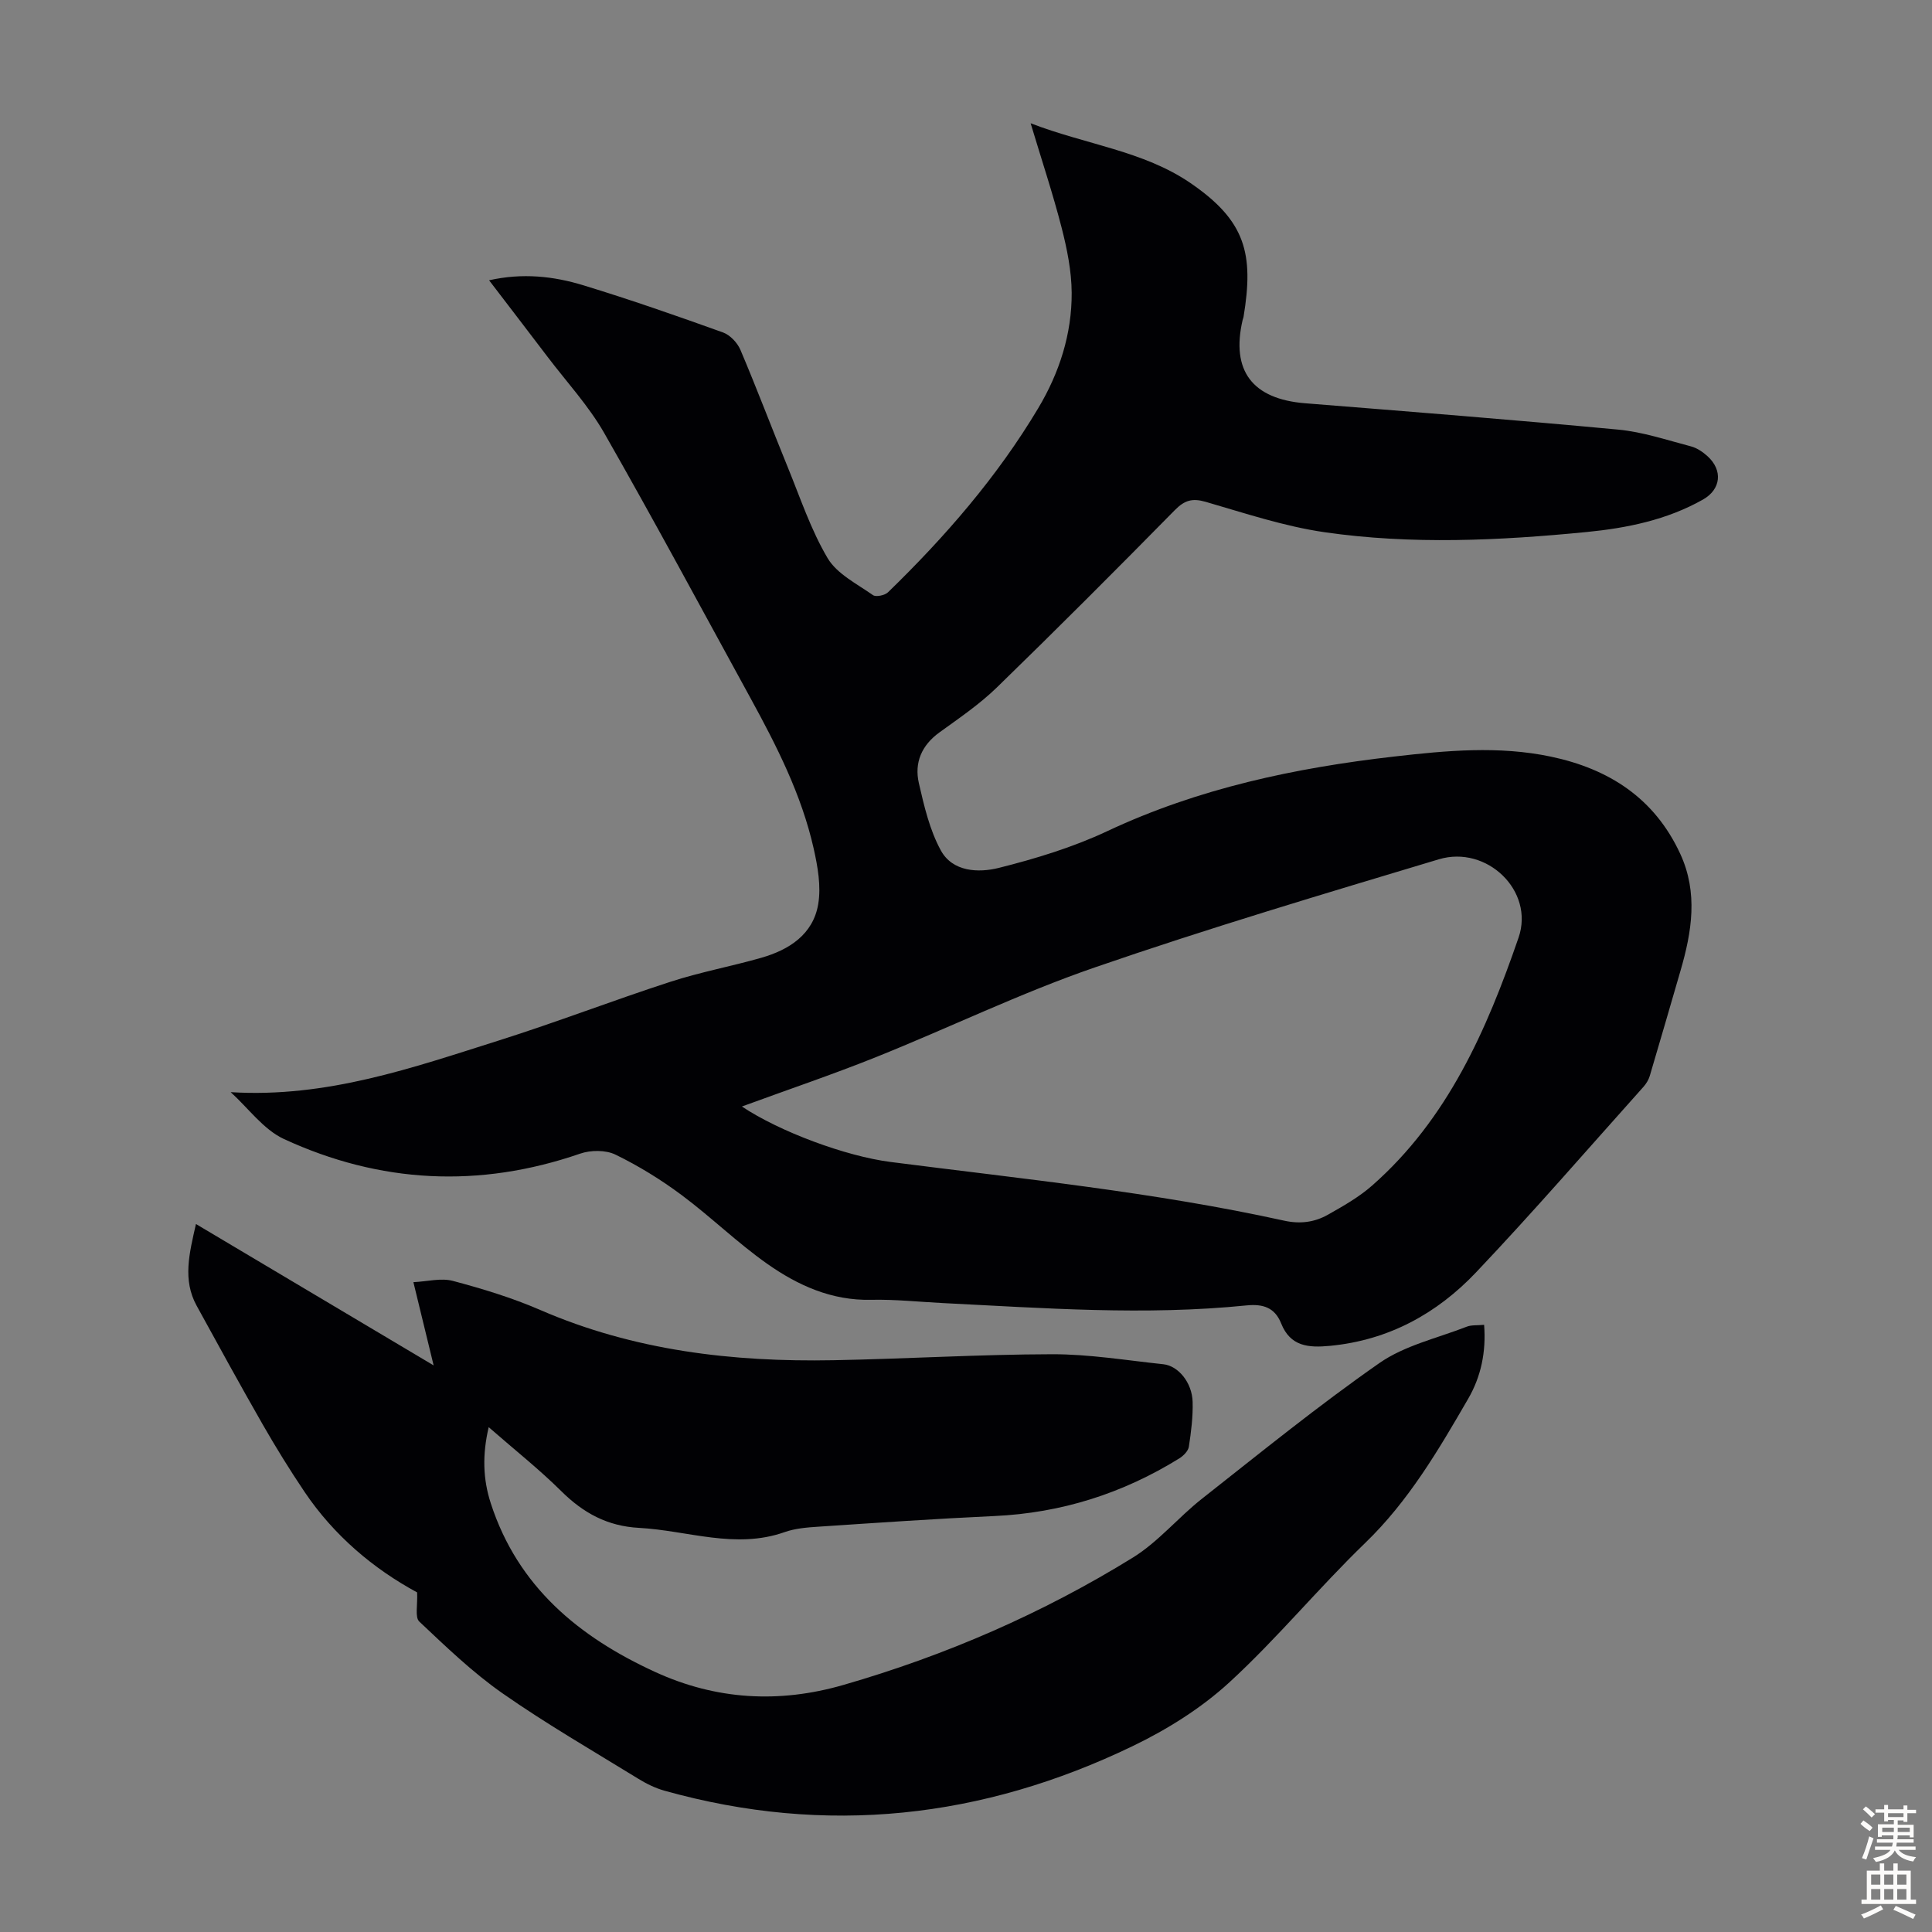
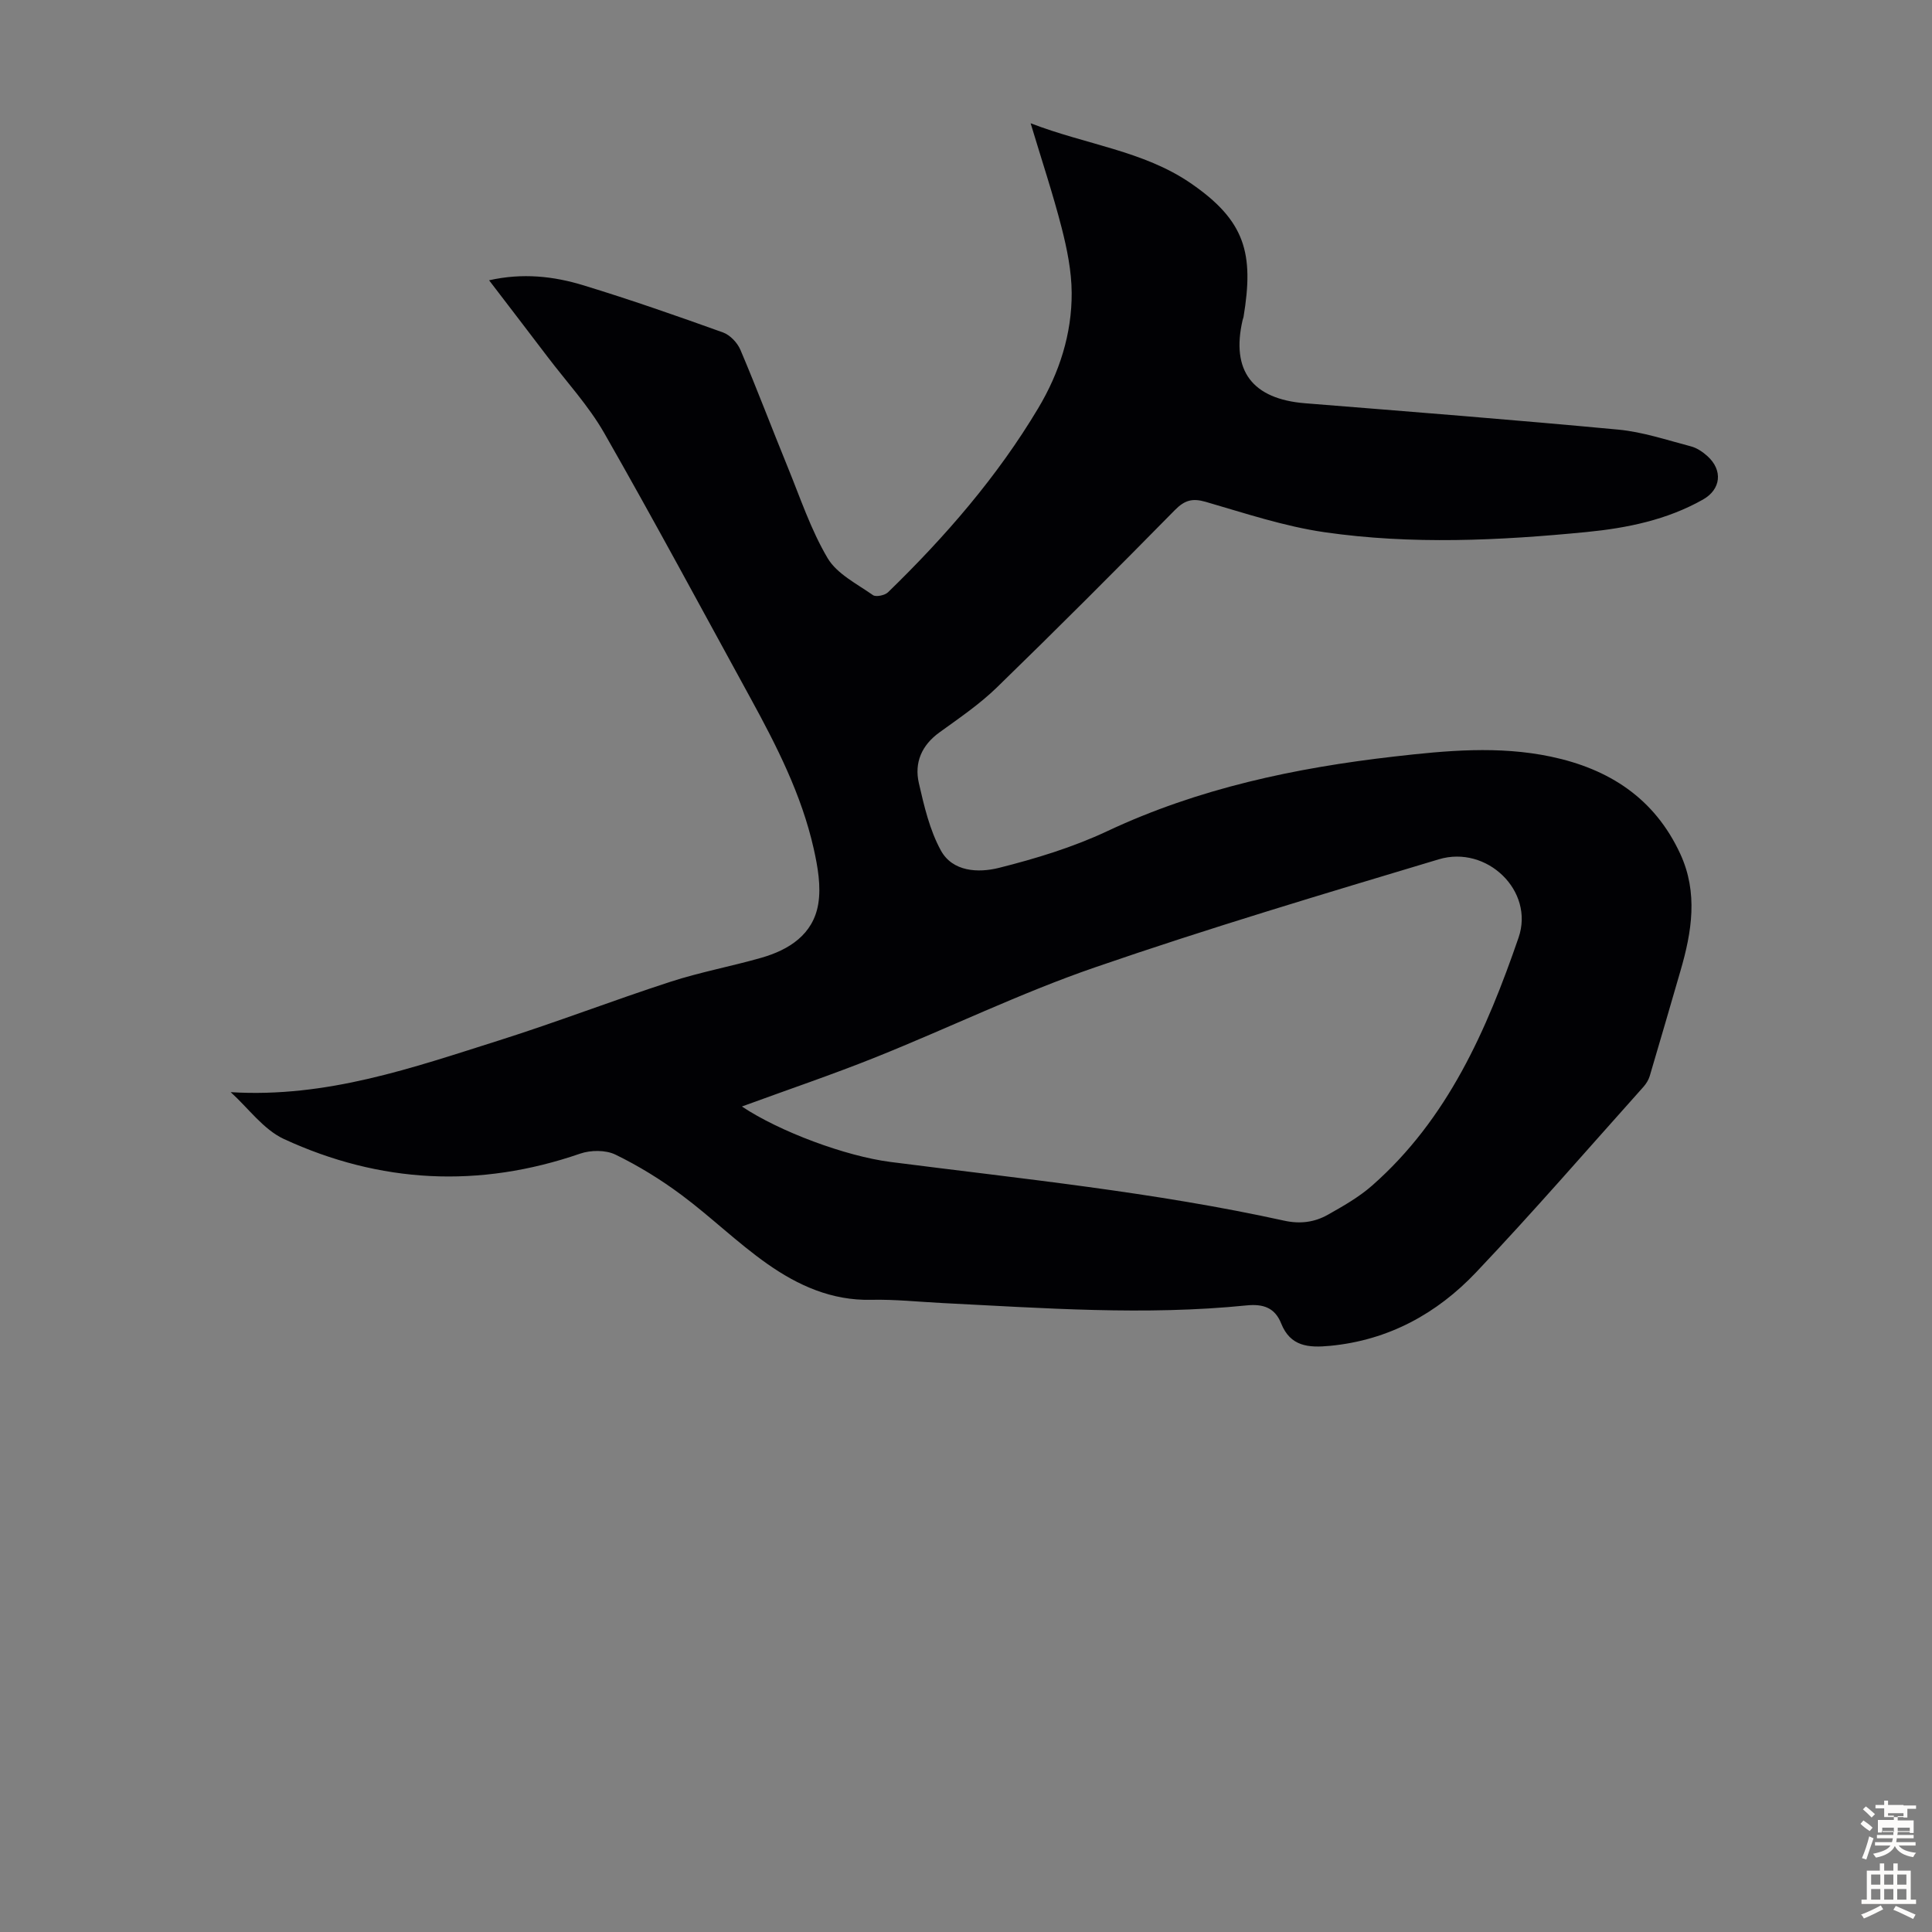
<svg xmlns="http://www.w3.org/2000/svg" enable-background="new 0 0 400 400" viewBox="0 0 400 400">
  <rect x="0" y="0" width="400" height="400" fill="#808080" stroke="none" />
  <path d="m47.76 226.12c19.91 1.22 37.7-5.07 55.55-10.71 11.93-3.77 23.62-8.29 35.52-12.15 6.15-2 12.56-3.18 18.78-4.96 5.78-1.65 10.73-4.84 11.79-11.09.63-3.7-.1-7.79-.94-11.54-2.51-11.12-7.64-21.2-13.07-31.12-10.04-18.33-19.93-36.75-30.29-54.89-3.25-5.68-7.82-10.62-11.8-15.87-3.91-5.15-7.85-10.28-12.04-15.76 6.93-1.56 13.35-.85 19.53 1.04 9.72 2.97 19.33 6.32 28.9 9.76 1.47.53 2.98 2.13 3.61 3.61 3.4 8.01 6.47 16.15 9.76 24.2 2.61 6.38 4.81 13.04 8.29 18.92 1.94 3.27 6.06 5.31 9.38 7.65.62.44 2.47.05 3.13-.59 11.84-11.5 22.62-23.91 31.1-38.12 4.36-7.3 6.97-15.35 6.92-23.89-.03-4.5-.96-9.08-2.08-13.46-1.8-7-4.09-13.88-6.42-21.63 11.45 4.42 23.33 5.71 33.05 12.35 11.46 7.83 13.2 14.61 11.03 27.75-.04.22-.14.43-.19.64-2.43 10.51 2.02 16.35 12.93 17.23 21.63 1.73 43.27 3.43 64.87 5.46 5.07.48 10.03 2.16 15 3.46 1.24.32 2.46 1.15 3.43 2.02 3.25 2.93 2.82 6.9-.94 9.01-7.46 4.21-15.71 5.89-24.07 6.71-18.07 1.77-36.22 2.64-54.25.04-8.35-1.21-16.5-3.94-24.65-6.3-2.75-.79-4.35-.31-6.35 1.72-12.16 12.36-24.41 24.63-36.84 36.71-3.59 3.49-7.81 6.36-11.89 9.31-3.7 2.67-5.24 6.28-4.27 10.51 1.09 4.76 2.24 9.71 4.55 13.93 2.44 4.46 7.79 4.67 12 3.62 7.64-1.92 15.33-4.26 22.44-7.6 18.9-8.88 38.9-13.11 59.44-15.46 10.8-1.24 21.61-2.25 32.41.02 12.07 2.54 21.48 8.62 26.8 20.13 3.72 8.06 2.4 16.13.05 24.2-2.12 7.27-4.21 14.55-6.37 21.8-.24.81-.75 1.62-1.32 2.26-11.5 12.84-22.78 25.88-34.64 38.39-8.11 8.55-18.12 14.05-30.22 15.21-4.47.43-8.22.15-10.13-4.64-1.31-3.28-3.74-4.07-7.15-3.73-21.01 2.13-42.01.56-63.01-.49-4.91-.25-9.84-.78-14.74-.67-8.15.19-15.15-2.98-21.49-7.44-6.2-4.36-11.68-9.74-17.77-14.27-4.27-3.18-8.88-6.02-13.67-8.35-2.02-.98-5.11-.96-7.31-.2-20.9 7.21-41.43 6.16-61.35-3.04-4.24-1.98-7.36-6.4-11-9.69zm105.84 2.97c7.8 5.2 21.45 10.28 30.76 11.48 27.26 3.5 54.64 6.24 81.53 12.16 3.29.72 6.25.33 9.01-1.22 3.19-1.8 6.45-3.65 9.18-6.05 15.67-13.78 23.74-32.24 30.32-51.33 3.34-9.68-6.57-19.21-16.51-16.22-23.84 7.16-47.72 14.27-71.24 22.39-15.37 5.3-30.1 12.47-45.22 18.54-8.99 3.61-18.18 6.71-27.83 10.25z" fill="#010104" />
-   <path d="m86.36 329.69c-9.02-4.88-17.2-11.75-23.31-20.82-3.06-4.54-5.94-9.21-8.66-13.95-4.66-8.14-9.17-16.37-13.68-24.59-2.94-5.36-1.52-10.82-.14-16.91 16.38 9.74 32.44 19.29 49.21 29.27-1.43-5.89-2.7-11.1-4.19-17.23 2.91-.14 5.74-.92 8.19-.26 6.13 1.63 12.27 3.5 18.08 6.02 19.42 8.42 39.81 10.79 60.68 10.4 15.09-.28 30.18-1.21 45.27-1.24 7.68-.02 15.36 1.26 23.03 2.07 3.11.32 5.96 3.8 6.08 7.76.09 3.1-.31 6.24-.78 9.32-.14.89-1.12 1.88-1.97 2.41-11.73 7.27-24.45 11.31-38.3 11.94-12.18.56-24.34 1.4-36.5 2.21-2.33.15-4.76.35-6.93 1.12-10.2 3.6-20.09-.34-30.13-.88-6.55-.35-11.54-3.08-16.09-7.59-4.59-4.55-9.69-8.58-15.04-13.26-1.33 5.66-1.21 10.73.44 15.79 5.6 17.25 18.25 27.67 34.06 34.91 12.6 5.77 25.61 6.52 38.94 2.67 21.18-6.11 41.24-14.82 59.96-26.39 5.25-3.25 9.36-8.3 14.27-12.16 12.12-9.54 24.11-19.29 36.75-28.1 5.24-3.65 11.99-5.15 18.09-7.53.98-.38 2.17-.24 3.58-.38.44 5.62-.65 10.74-3.3 15.31-6.15 10.62-12.33 21.18-21.35 29.88-9.65 9.32-18.23 19.78-28.1 28.84-5.83 5.35-12.88 9.76-20.05 13.21-31.07 14.98-63.42 18.59-96.88 9.22-1.9-.53-3.76-1.44-5.44-2.48-9.43-5.8-19.04-11.35-28.1-17.68-6.2-4.33-11.72-9.66-17.24-14.86-.94-.9-.32-3.4-.45-6.04z" fill="#010104" />
  <g fill="#fcfbfa">
-     <path d="m385.2 377.6.6-.7c.6.4 1.3.9 1.9 1.5l-.6.7c-.8-.5-1.4-1-1.9-1.5zm.3 7.1c.6-1.4 1.1-2.9 1.5-4.5.3.1.6.3.9.4-.5 1.4-1 2.9-1.5 4.4zm.2-10.1.6-.6c.7.5 1.3 1.1 1.9 1.6l-.7.7c-.6-.6-1.2-1.2-1.8-1.7zm8.4-.8h.8v.9h1.8v.7h-1.8v1.8h-.8v-.3h-1.2v.9h3.3v2.6h-.8v-.4h-2.5c0 .3 0 .6-.1.8h3.4v.7h-3.5c0 .3-.1.6-.1.8h4v.7h-3.5c.7.9 1.9 1.3 3.6 1.5-.2.2-.4.5-.6.9-1.9-.3-3.2-1.1-3.8-2.3-.5 1.1-1.8 2-3.9 2.4-.2-.3-.4-.5-.6-.8 1.9-.4 3.1-.9 3.6-1.7h-3.2v-.7h3.5c.1-.2.1-.5.2-.8h-3.3v-.7h3.4c0-.2 0-.5 0-.8h-2.4v.3h-.8v-2.6h3.3v-.9h-1.2v.3h-.8v-1.8h-1.8v-.7h1.8v-.9h.8v.9h3.2zm-4.4 5.5h2.4c0-.3 0-.6 0-.9h-2.4zm1.2-3.1h3.2v-.8h-3.2zm4.4 2.2h-2.4v.9h2.5v-.9z" />
+     <path d="m385.2 377.6.6-.7c.6.4 1.3.9 1.9 1.5l-.6.7c-.8-.5-1.4-1-1.9-1.5zm.3 7.1c.6-1.4 1.1-2.9 1.5-4.5.3.1.6.3.9.4-.5 1.4-1 2.9-1.5 4.4zm.2-10.1.6-.6c.7.5 1.3 1.1 1.9 1.6l-.7.7c-.6-.6-1.2-1.2-1.8-1.7zm8.4-.8h.8h1.8v.7h-1.8v1.8h-.8v-.3h-1.2v.9h3.3v2.6h-.8v-.4h-2.5c0 .3 0 .6-.1.8h3.4v.7h-3.5c0 .3-.1.6-.1.8h4v.7h-3.5c.7.9 1.9 1.3 3.6 1.5-.2.2-.4.5-.6.9-1.9-.3-3.2-1.1-3.8-2.3-.5 1.1-1.8 2-3.9 2.4-.2-.3-.4-.5-.6-.8 1.9-.4 3.1-.9 3.6-1.7h-3.2v-.7h3.5c.1-.2.1-.5.2-.8h-3.3v-.7h3.4c0-.2 0-.5 0-.8h-2.4v.3h-.8v-2.6h3.3v-.9h-1.2v.3h-.8v-1.8h-1.8v-.7h1.8v-.9h.8v.9h3.2zm-4.4 5.5h2.4c0-.3 0-.6 0-.9h-2.4zm1.2-3.1h3.2v-.8h-3.2zm4.4 2.2h-2.4v.9h2.5v-.9z" />
    <path d="m389.2 385.8h.9v1.5h1.9v-1.5h.9v1.5h2.7v6h1.1v.9h-11.3v-.9h1.1v-6h2.7zm.2 8.7.5.8c-1.2.6-2.5 1.3-4 1.9-.2-.3-.3-.6-.6-.8 1.6-.6 3-1.3 4.1-1.9zm-2-4.3h1.9v-2.1h-1.9zm0 3.1h1.9v-2.2h-1.9zm2.7-3.1h1.9v-2.1h-1.9zm0 3.1h1.9v-2.2h-1.9zm2.4 1.3c1.4.6 2.7 1.2 4.1 1.8l-.5.9c-1.5-.7-2.8-1.4-4.1-1.9zm2.2-6.5h-1.9v2.1h1.9zm-1.9 5.2h1.9v-2.2h-1.9z" />
  </g>
</svg>